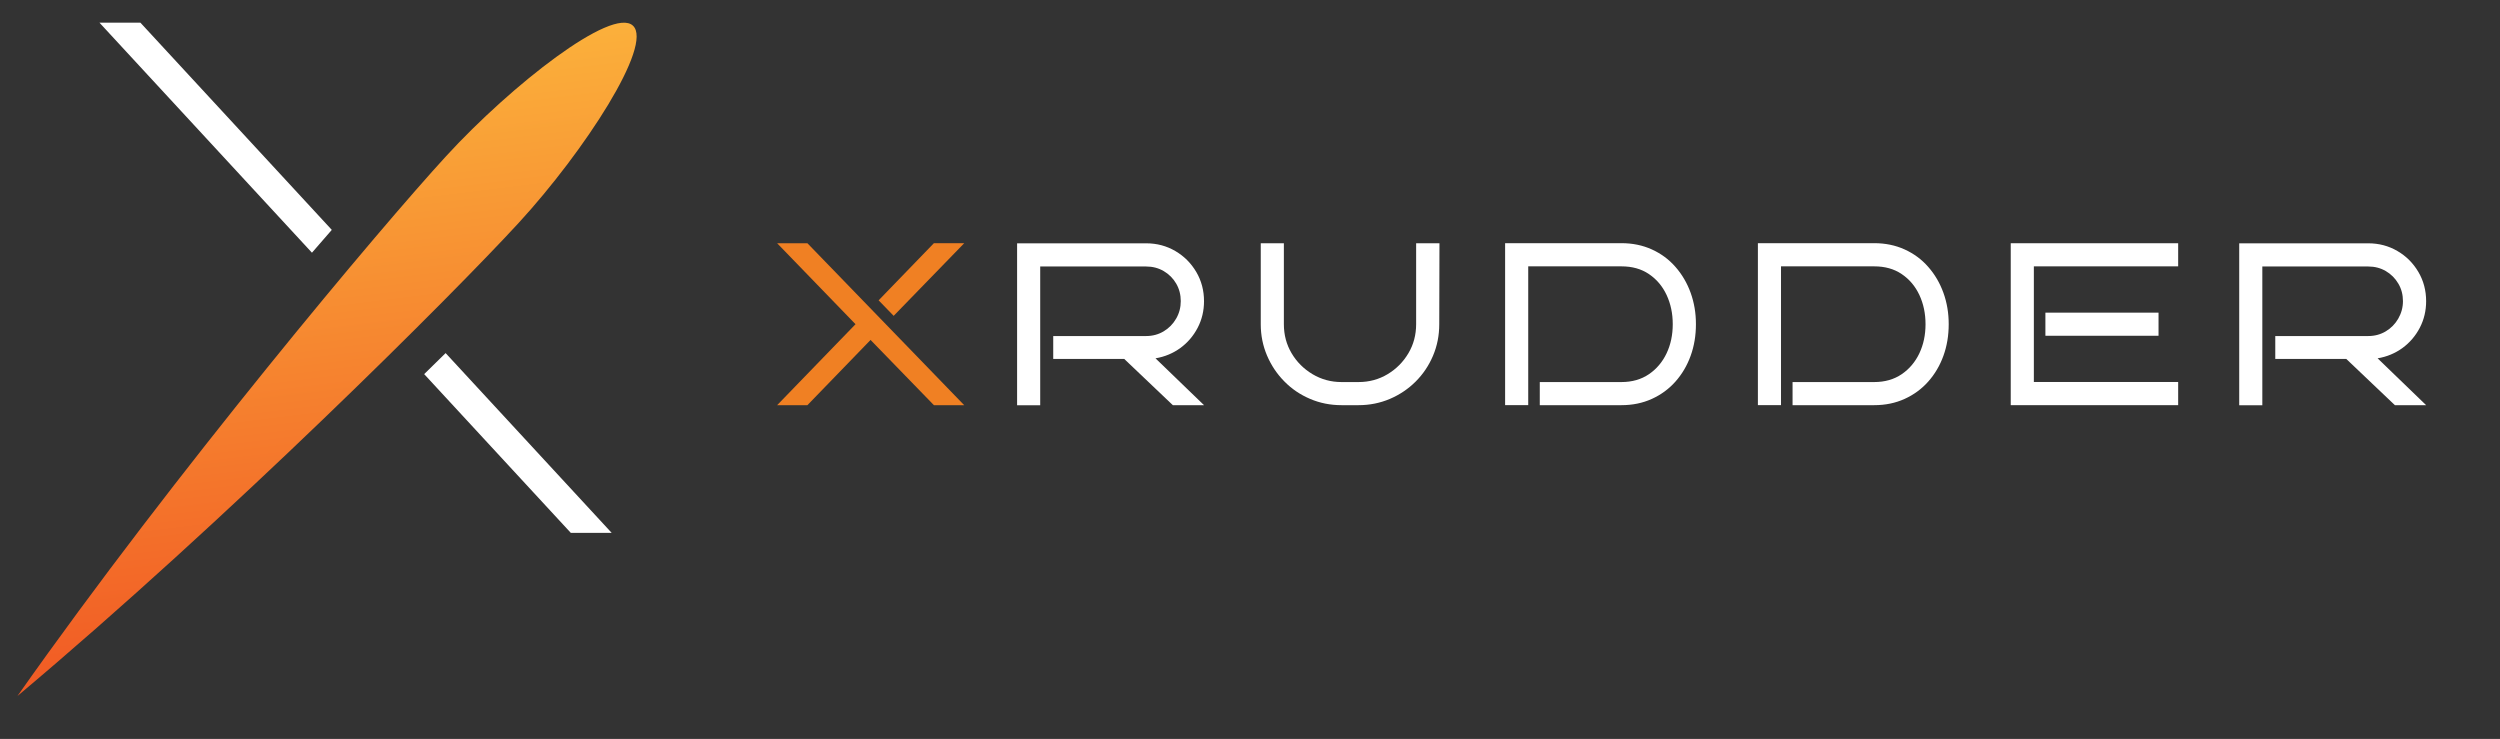
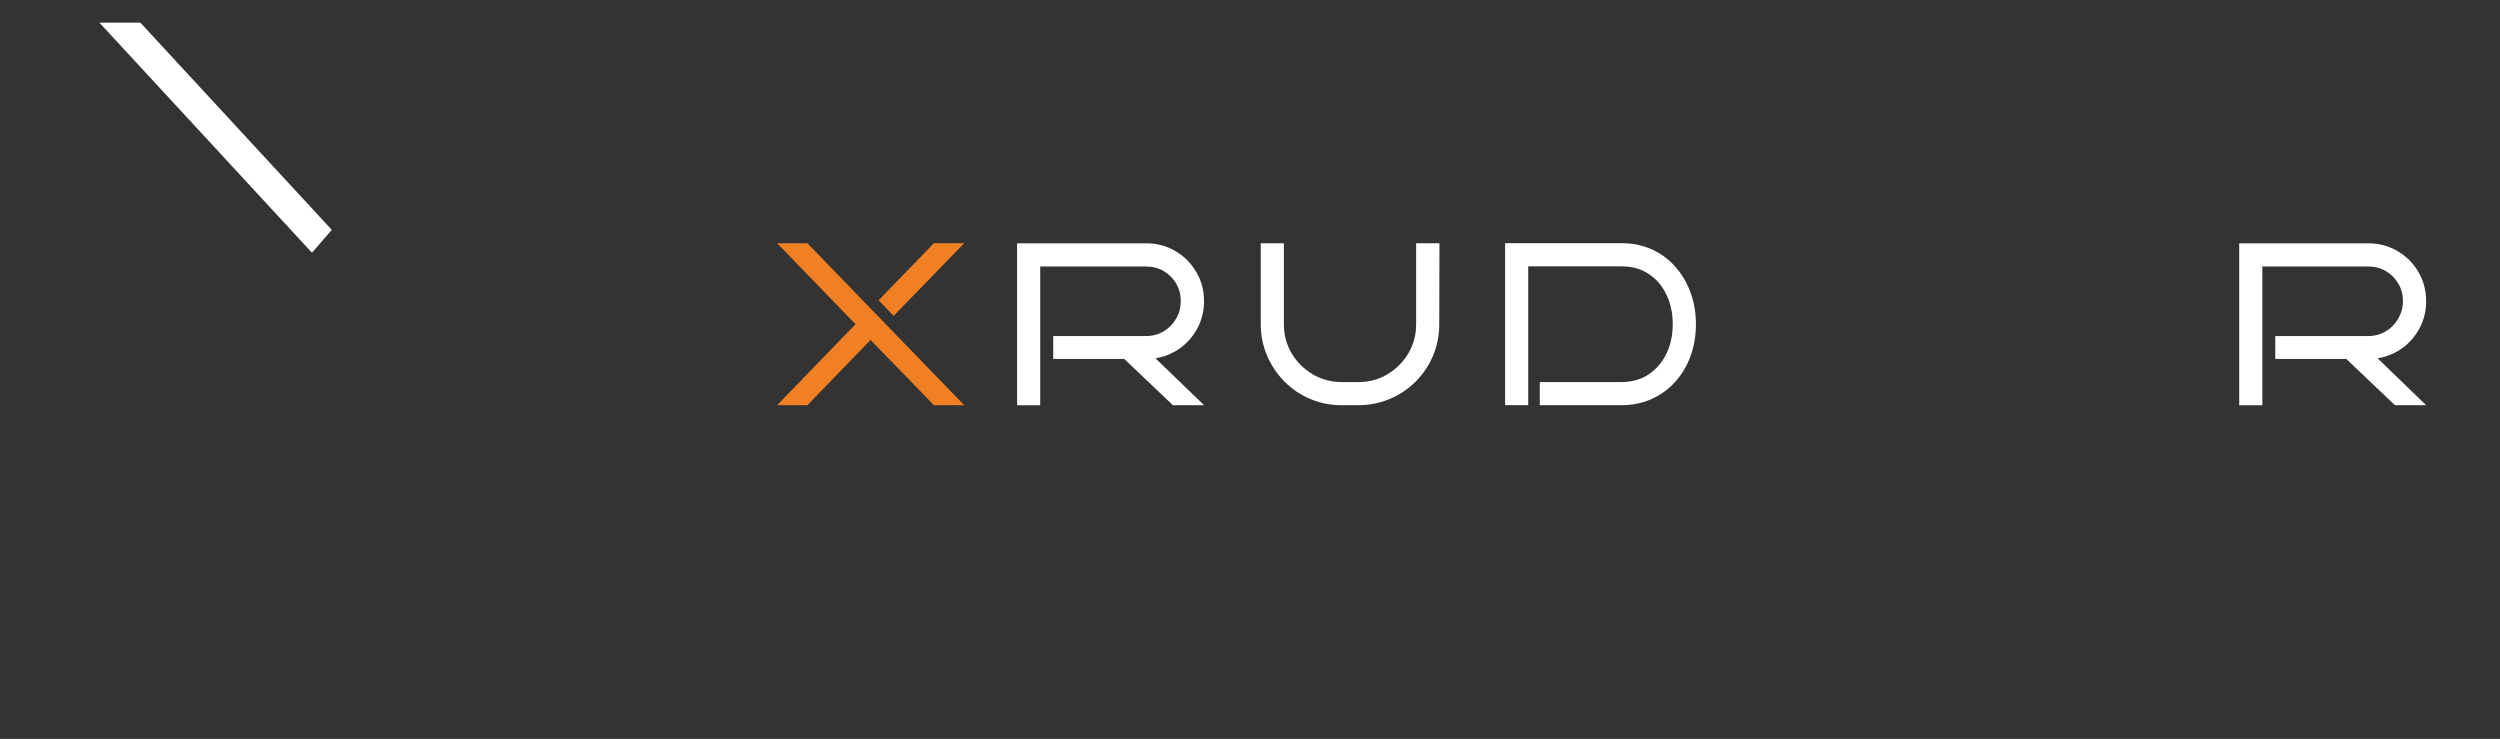
<svg xmlns="http://www.w3.org/2000/svg" id="Layer_1" viewBox="0 0 359.11 106.14">
  <rect x="0" y="0" width="359.11" height="106.14" fill="#333333" stroke="none" />
  <defs>
    <linearGradient id="Dégradé_sans_nom_9" x1="-3701.3" y1="-7892.55" x2="-3616.03" y2="-7892.55" gradientTransform="translate(-7333.71 4656.47) rotate(82.91)" gradientUnits="userSpaceOnUse">
      <stop offset="0" stop-color="#fbb03b" />
      <stop offset="1" stop-color="#f15a24" />
    </linearGradient>
  </defs>
-   <path d="M2.48,100c30.31-25.46,62.66-57.78,72.05-68.01,9.39-10.23,19.37-25.56,16.38-28.31-2.99-2.75-17.42,8.51-26.81,18.73-9.39,10.23-38.83,45.22-61.61,77.59Z" style="fill:url(#Dégradé_sans_nom_9); stroke-width:0px;" />
  <path d="M138.5,58.2h-4.35l-9.1-9.37-9.07,9.37h-4.35l11.26-11.63-11.26-11.63h4.35l22.52,23.26ZM138.5,34.94l-10.13,10.43-2.16-2.23,7.94-8.21h4.35Z" style="fill:#f08023; stroke-width:0px;" />
  <path d="M172.95,58.2h-4.48l-6.98-6.64h-10.2v-3.29h13.35c.93,0,1.77-.23,2.52-.68.75-.45,1.35-1.06,1.79-1.83.44-.76.66-1.6.66-2.51s-.22-1.77-.66-2.52c-.44-.75-1.04-1.35-1.79-1.79-.75-.44-1.59-.66-2.52-.66h-15.22v19.93h-3.32v-23.26h18.54c1.53,0,2.92.37,4.19,1.11,1.26.74,2.26,1.74,3.01,3.01.74,1.26,1.11,2.66,1.11,4.19,0,1.37-.3,2.65-.91,3.82-.61,1.17-1.44,2.14-2.49,2.91-1.05.76-2.24,1.26-3.57,1.48l6.98,6.74Z" style="fill:#fff; stroke-width:0px;" />
  <path d="M206.77,34.94l-.03,11.63c0,1.62-.3,3.13-.9,4.54-.6,1.41-1.43,2.64-2.49,3.7s-2.3,1.89-3.7,2.49c-1.41.6-2.91.9-4.5.9h-2.46c-1.59,0-3.1-.3-4.5-.9-1.41-.6-2.64-1.43-3.7-2.51-1.06-1.07-1.89-2.31-2.49-3.72-.6-1.41-.9-2.91-.9-4.5v-11.63h3.32v11.63c0,1.53.37,2.92,1.11,4.17.74,1.25,1.74,2.25,3.01,3.01,1.26.75,2.65,1.13,4.15,1.13h2.46c1.53,0,2.92-.38,4.17-1.13s2.25-1.76,2.99-3.01c.74-1.25,1.11-2.64,1.11-4.17v-11.63h3.36Z" style="fill:#fff; stroke-width:0px;" />
  <path d="M243.61,46.57c0,1.62-.25,3.13-.76,4.54-.51,1.41-1.24,2.64-2.18,3.7s-2.07,1.89-3.39,2.49-2.77.9-4.37.9h-11.73v-3.32h11.73c1.53,0,2.85-.38,3.95-1.13s1.95-1.76,2.54-3.01c.59-1.25.88-2.64.88-4.17s-.29-2.92-.88-4.19c-.59-1.26-1.43-2.26-2.54-3.01s-2.42-1.11-3.95-1.11h-13.39v19.93h-3.32v-23.26h16.71c1.59,0,3.05.3,4.37.9,1.32.6,2.45,1.43,3.39,2.51.94,1.07,1.67,2.31,2.18,3.72.51,1.41.76,2.91.76,4.5Z" style="fill:#fff; stroke-width:0px;" />
-   <path d="M279.92,46.57c0,1.62-.25,3.13-.76,4.54-.51,1.41-1.24,2.64-2.18,3.7s-2.07,1.89-3.39,2.49-2.77.9-4.37.9h-11.73v-3.32h11.73c1.53,0,2.85-.38,3.95-1.13s1.95-1.76,2.54-3.01c.59-1.25.88-2.64.88-4.17s-.29-2.92-.88-4.19c-.59-1.26-1.43-2.26-2.54-3.01s-2.42-1.11-3.95-1.11h-13.39v19.93h-3.32v-23.26h16.71c1.59,0,3.05.3,4.37.9,1.32.6,2.45,1.43,3.39,2.51.94,1.07,1.67,2.31,2.18,3.72.51,1.41.76,2.91.76,4.5Z" style="fill:#fff; stroke-width:0px;" />
-   <path d="M312.88,58.2h-24.05v-23.26h24.05v3.32h-20.73v16.61h20.73v3.32ZM310.06,48.23h-16.25v-3.32h16.25v3.32Z" style="fill:#fff; stroke-width:0px;" />
  <path d="M348.5,58.2h-4.49l-6.98-6.64h-10.2v-3.29h13.36c.93,0,1.77-.23,2.52-.68.75-.45,1.35-1.06,1.79-1.83s.67-1.6.67-2.51-.22-1.77-.67-2.52c-.44-.75-1.04-1.35-1.79-1.79-.75-.44-1.59-.66-2.52-.66h-15.22v19.93h-3.32v-23.26h18.54c1.53,0,2.92.37,4.19,1.11s2.26,1.74,3.01,3.01c.74,1.26,1.11,2.66,1.11,4.19,0,1.37-.3,2.65-.91,3.82-.61,1.17-1.44,2.14-2.49,2.91-1.05.76-2.24,1.26-3.57,1.48l6.98,6.74Z" style="fill:#fff; stroke-width:0px;" />
  <polygon points="47.66 33.02 20.17 3.26 14.29 3.26 44.81 36.3 47.66 33.02" style="fill:#fff; stroke-width:0px;" />
-   <polygon points="64.01 50.72 60.93 53.74 81.99 76.54 87.86 76.54 64.01 50.72" style="fill:#fff; stroke-width:0px;" />
</svg>